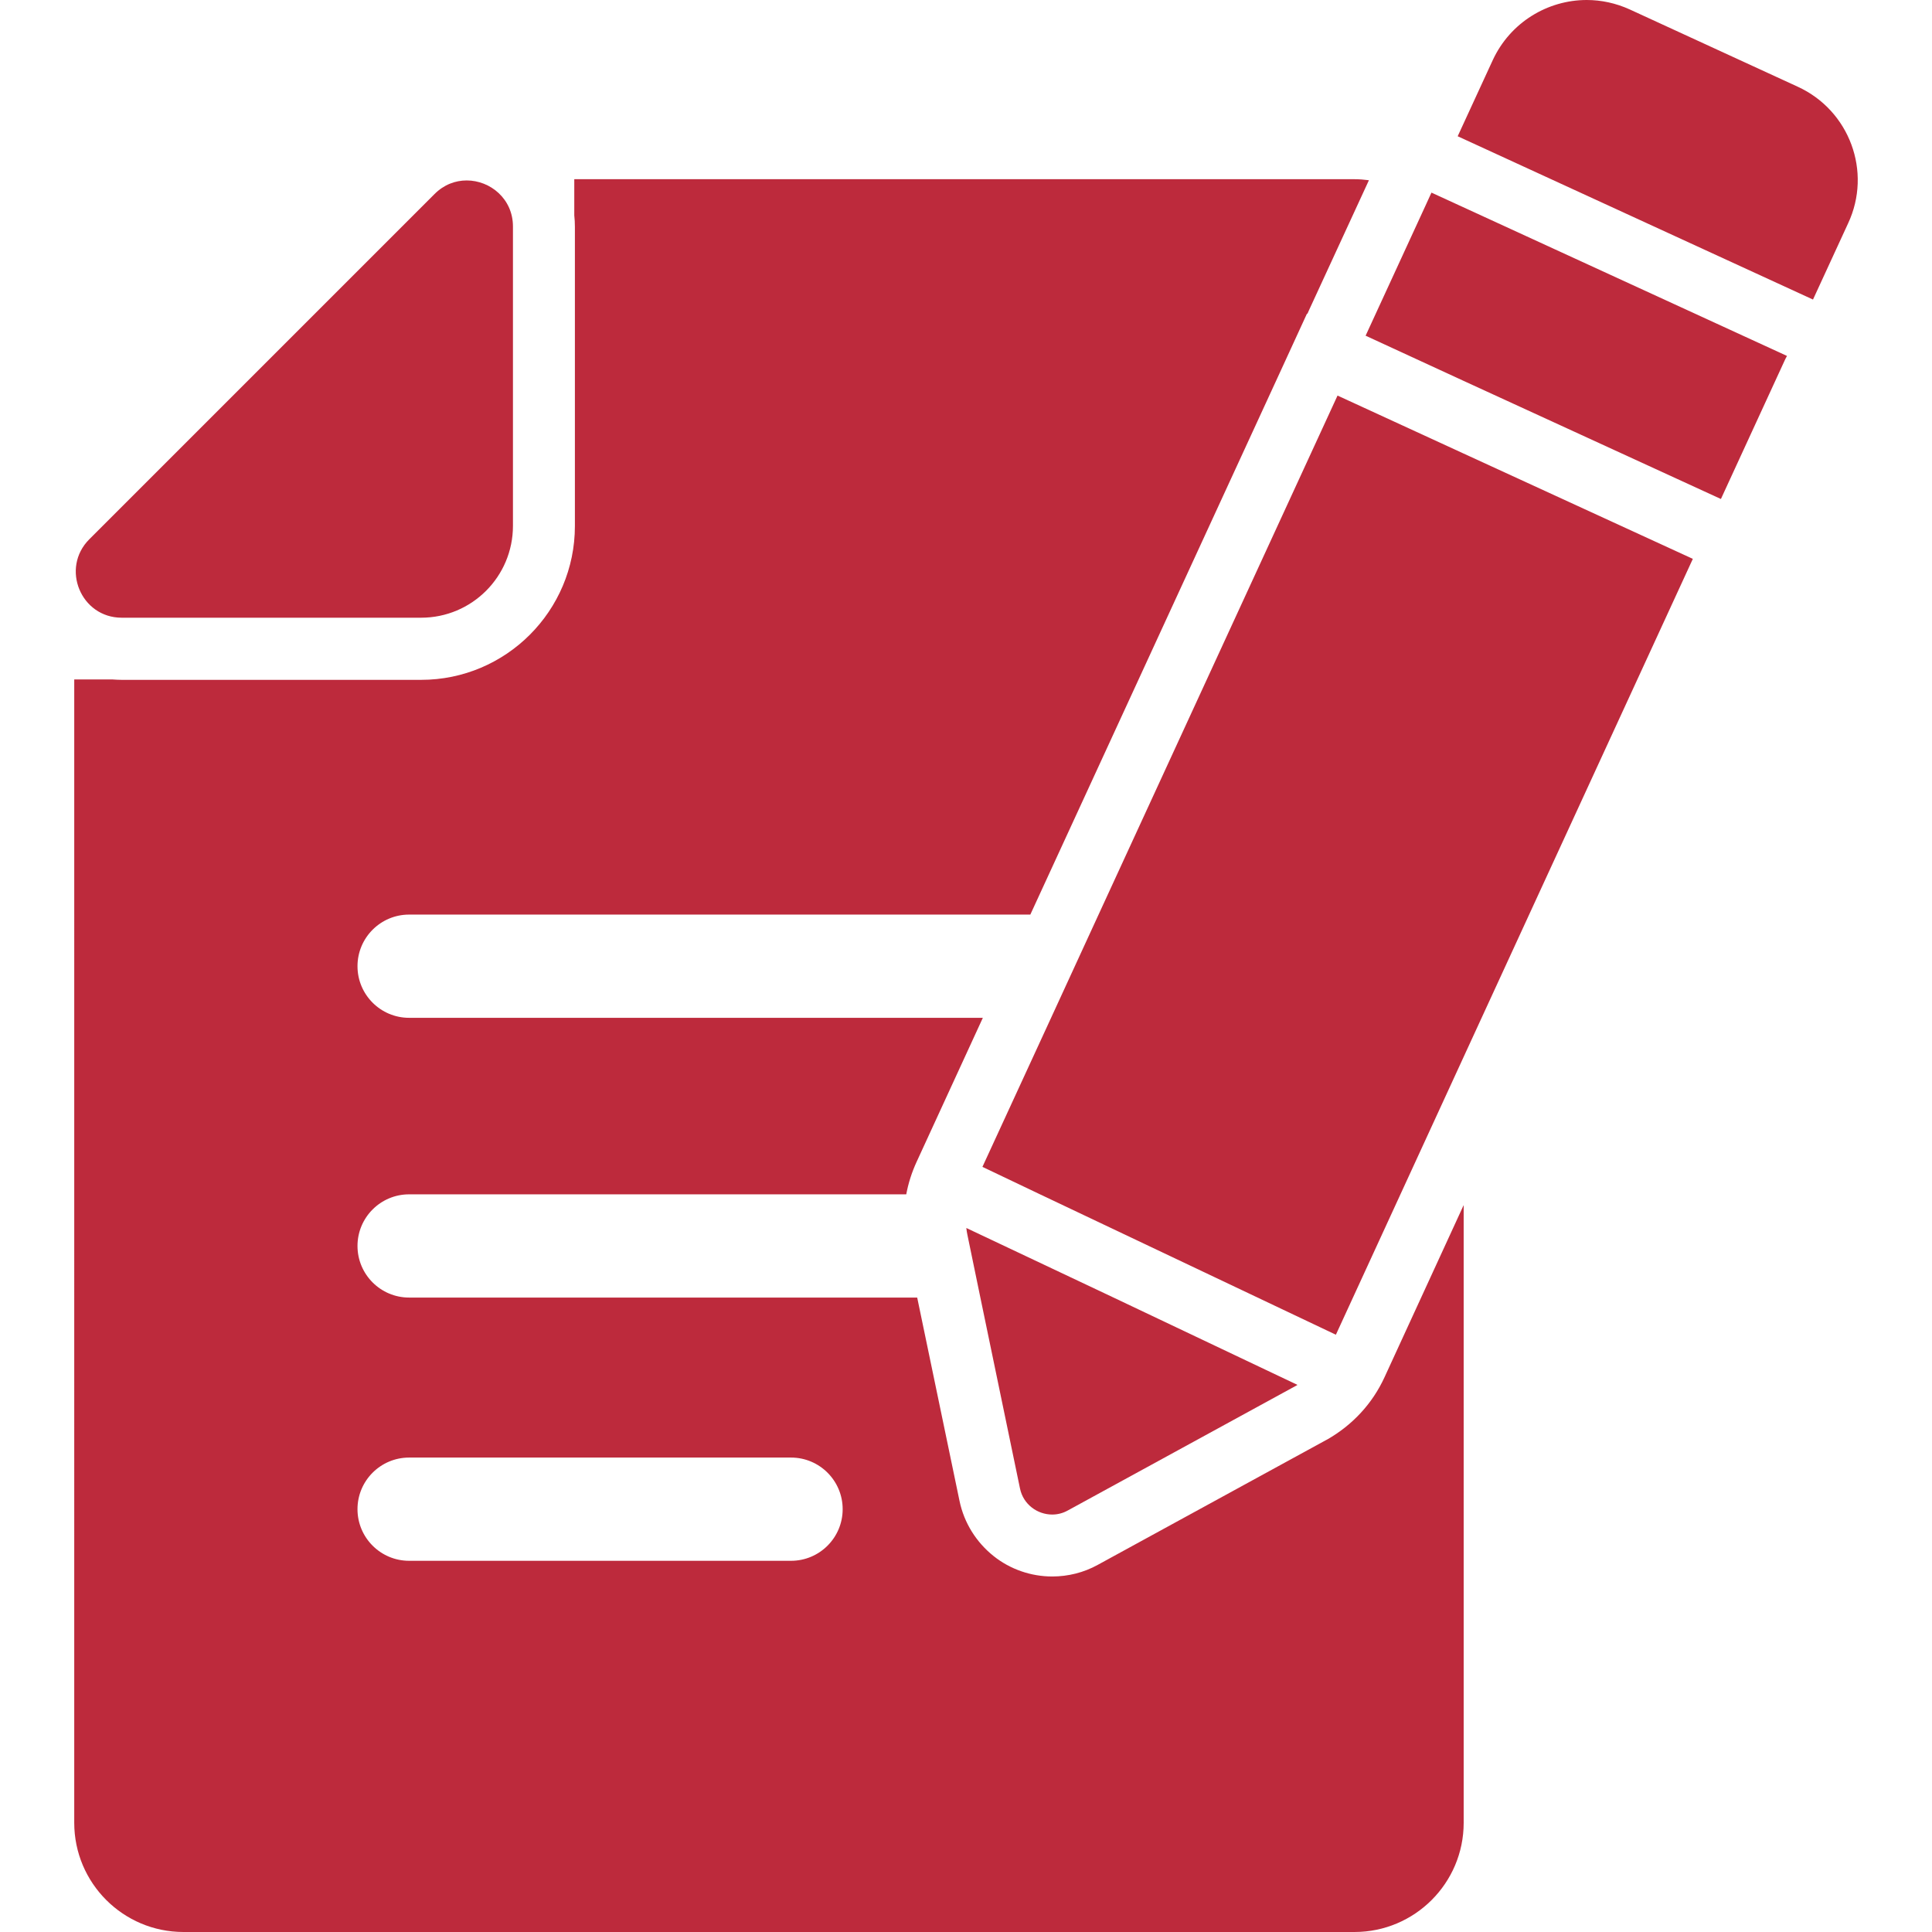
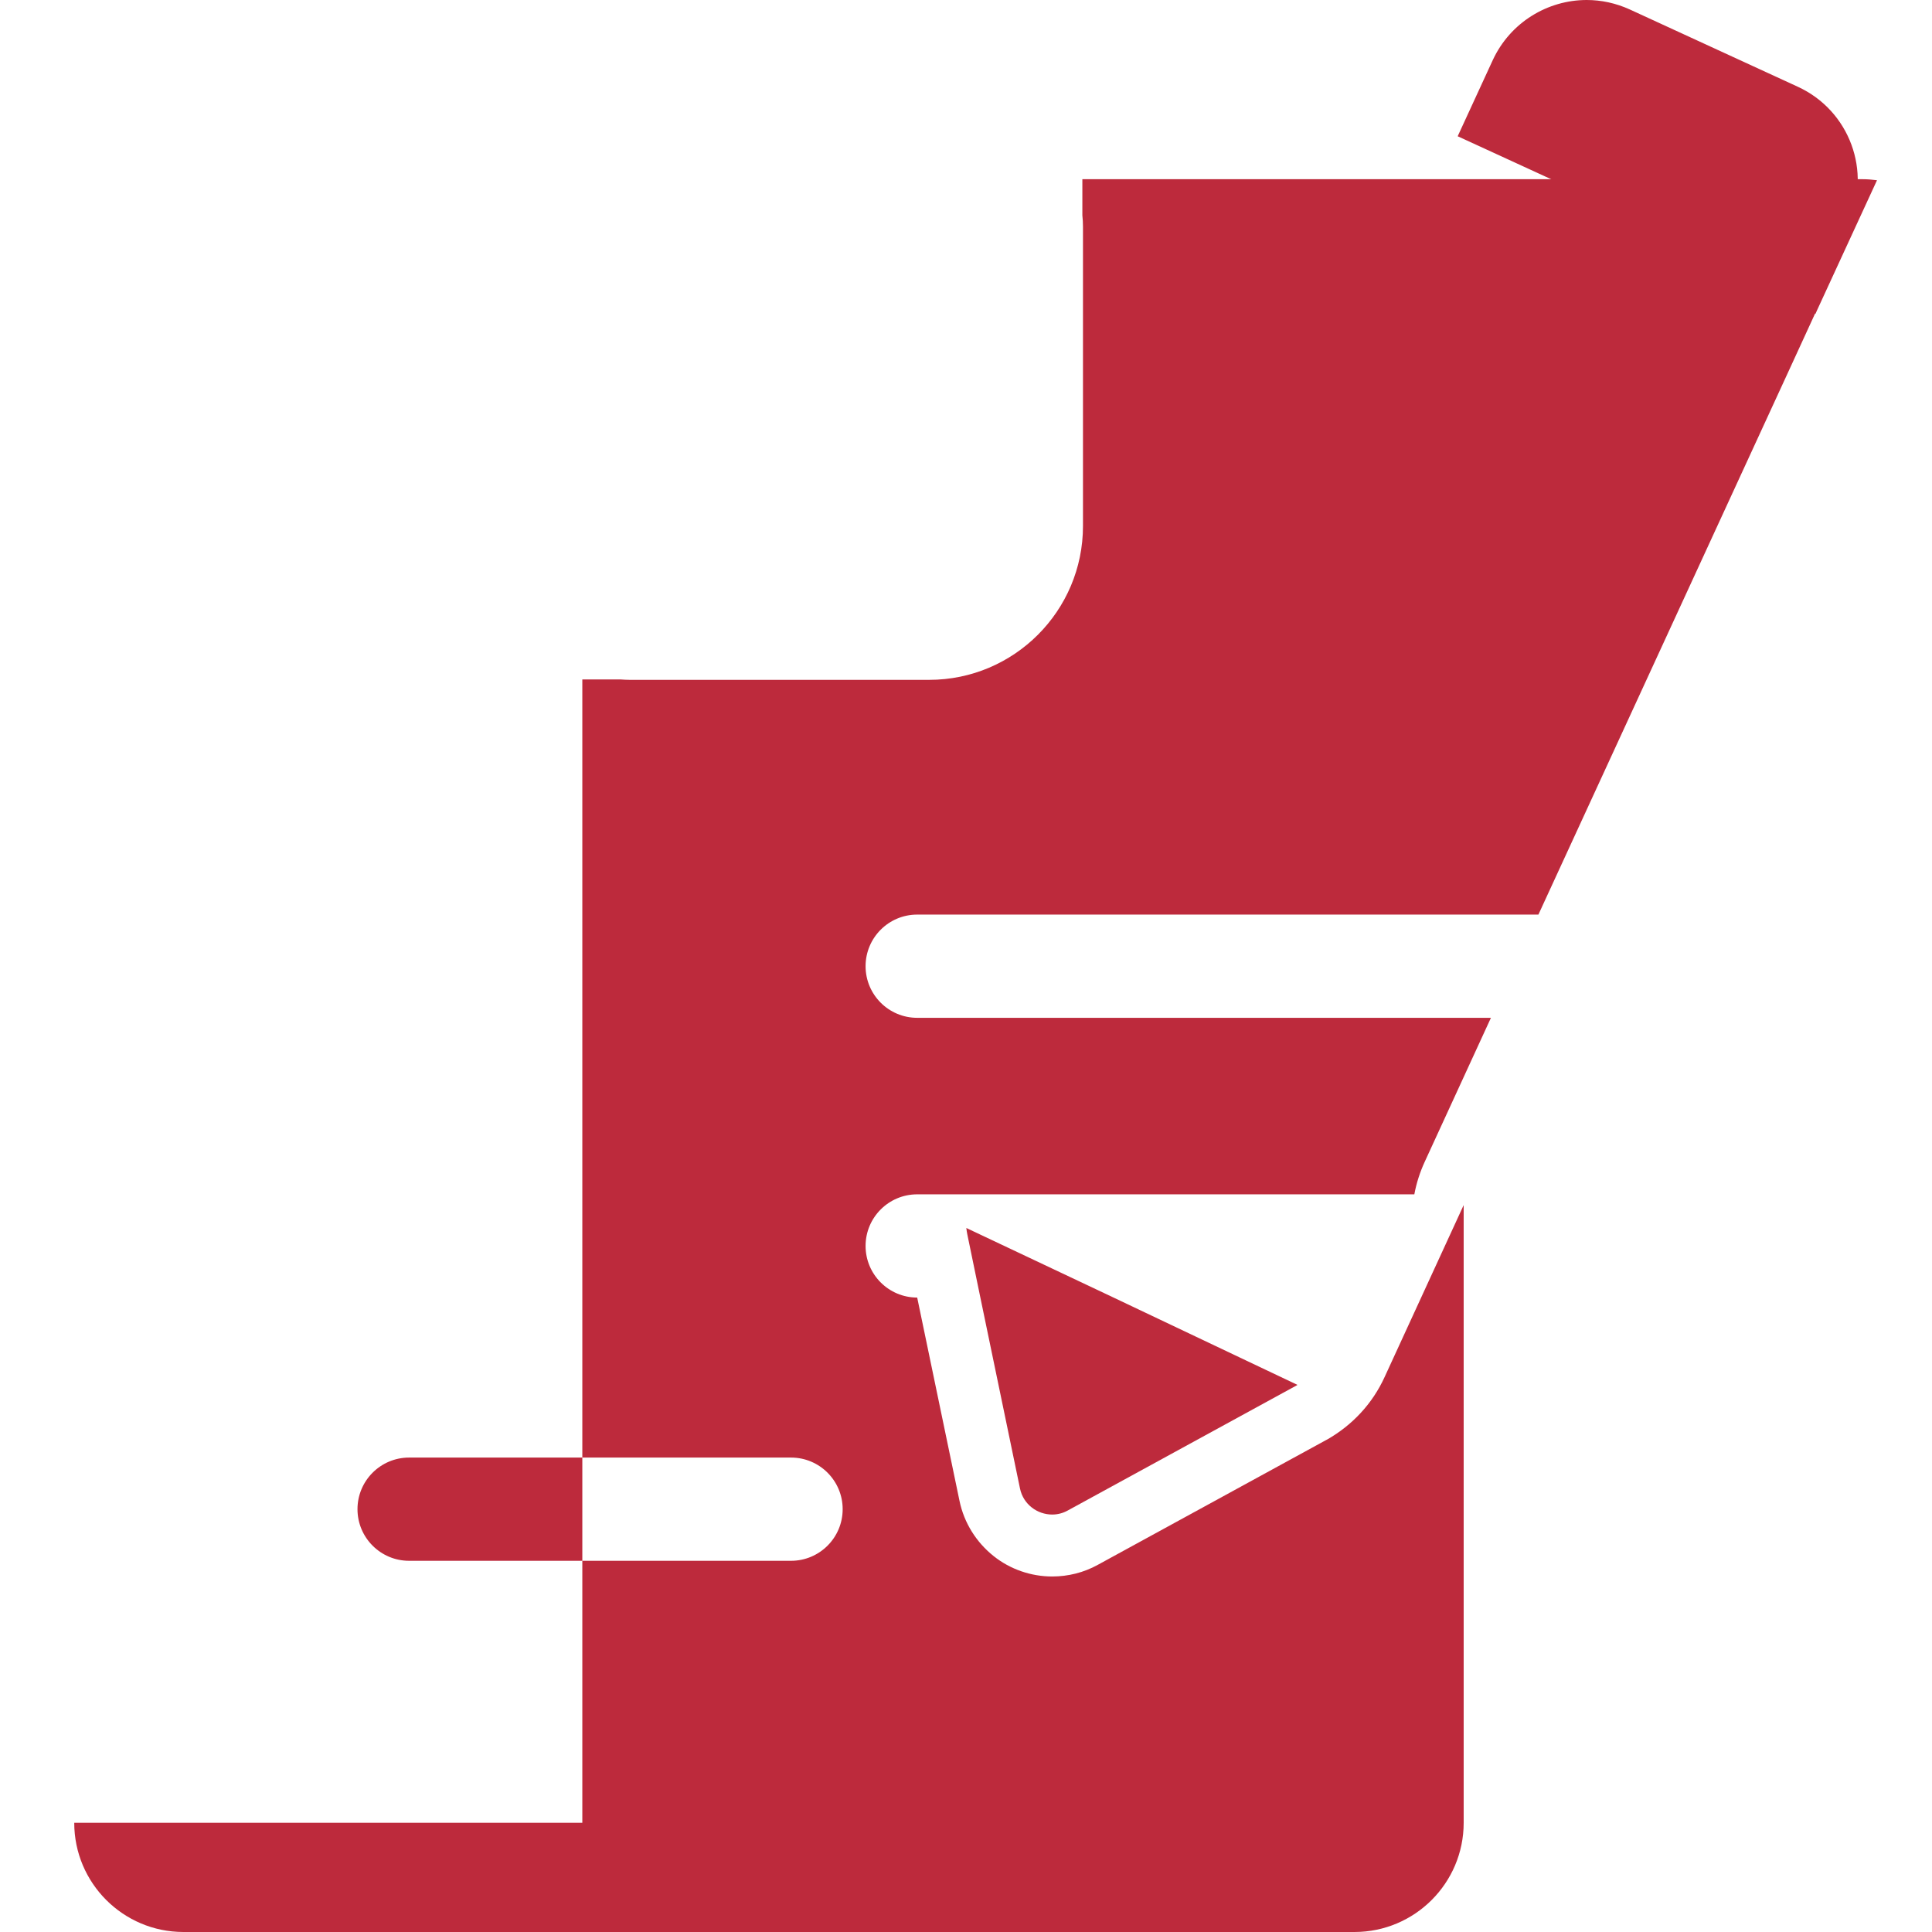
<svg xmlns="http://www.w3.org/2000/svg" version="1.1" id="Capa_1" x="0px" y="0px" width="512px" height="512px" viewBox="0 0 935.801 935.801" style="enable-background:new 0 0 935.801 935.801;" xml:space="preserve">
  <g>
-     <path d="M35.959,882.9c0,29.199,23.7,52.9,52.9,52.9h283.6h283.6c29.2,0,52.9-23.701,52.9-52.9V583.699L670.66,667   c-5.9,12.9-15.601,23.301-27.9,30.301l-0.2,0.1l-0.2,0.1L531.66,758c-6.7,3.699-14.301,5.6-22,5.6c-10.301,0-20.4-3.5-28.4-9.9   c-8.4-6.699-14.3-16.1-16.5-26.699l-20.5-98.5h-246.1c-13.8,0-25-11.199-25-25s11.2-25,25-25h240.8c1-5.4,2.7-10.699,5-15.699   l32.1-69.801h-277.9c-13.8,0-25-11.199-25-25c0-13.8,11.2-25,25-25h300.9l121.5-263.899l12.5-27.2l0.2,0.1l0.8-1.8l29-62.9   c-2.3-0.3-4.7-0.5-7.1-0.5h-283.5h-94.3v17.5c0.199,1.8,0.3,3.7,0.3,5.6v144.9c0,41.1-33.4,74.5-74.5,74.5h-145   c-1.5,0-3.1-0.1-4.6-0.2h-18.4V882.9z M198.159,706h185c13.8,0,25,11.199,25,25s-11.2,25-25,25h-185c-13.8,0-25-11.199-25-25   S184.359,706,198.159,706z" fill="#bd2a3c" />
-     <path d="M203.959,299.2c24.6,0,44.5-19.9,44.5-44.5v-145c0-13.4-11-22.3-22.4-22.3c-5.5,0-11,2-15.6,6.6l-167.2,167.2   c-14,14-4.1,38,15.7,38H203.959z" fill="#bd2a3c" />
+     <path d="M35.959,882.9c0,29.199,23.7,52.9,52.9,52.9h283.6h283.6c29.2,0,52.9-23.701,52.9-52.9V583.699L670.66,667   c-5.9,12.9-15.601,23.301-27.9,30.301l-0.2,0.1l-0.2,0.1L531.66,758c-6.7,3.699-14.301,5.6-22,5.6c-10.301,0-20.4-3.5-28.4-9.9   c-8.4-6.699-14.3-16.1-16.5-26.699l-20.5-98.5c-13.8,0-25-11.199-25-25s11.2-25,25-25h240.8c1-5.4,2.7-10.699,5-15.699   l32.1-69.801h-277.9c-13.8,0-25-11.199-25-25c0-13.8,11.2-25,25-25h300.9l121.5-263.899l12.5-27.2l0.2,0.1l0.8-1.8l29-62.9   c-2.3-0.3-4.7-0.5-7.1-0.5h-283.5h-94.3v17.5c0.199,1.8,0.3,3.7,0.3,5.6v144.9c0,41.1-33.4,74.5-74.5,74.5h-145   c-1.5,0-3.1-0.1-4.6-0.2h-18.4V882.9z M198.159,706h185c13.8,0,25,11.199,25,25s-11.2,25-25,25h-185c-13.8,0-25-11.199-25-25   S184.359,706,198.159,706z" fill="#bd2a3c" />
    <path d="M870.759,42l-81.3-37.4c-6.8-3.1-13.9-4.6-20.9-4.6c-18.899,0-37,10.8-45.5,29.1l-17,36.9l171.9,79l0.2,0.1l17-36.9   C906.859,83.2,895.859,53.5,870.759,42z" fill="#bd2a3c" />
    <polygon points="864.759,173.9 865.559,172.4 693.359,93.3 692.66,94.8 690.559,99.4 661.459,162.6 708.959,184.5 833.559,241.7     " fill="#bd2a3c" />
-     <polygon points="708.959,511.9 819.959,270.7 708.959,219.7 647.859,191.6 532.16,442.9 509.16,492.9 475.859,565.199    503.759,578.5 588.059,618.5 647.059,646.5  " fill="#bd2a3c" />
    <path d="M468.059,594.801c0.101,1.1,0.3,2.199,0.5,3.199l6.3,30.5l19.2,92.5c1.601,7.699,8.4,12.6,15.601,12.6c2.5,0,5.1-0.6,7.6-2   l110.7-60.5c0.2-0.1,0.3-0.199,0.5-0.299l-89.3-42.4L468.059,594.801z" fill="#bd2a3c" />
  </g>
  <g>
</g>
  <g>
</g>
  <g>
</g>
  <g>
</g>
  <g>
</g>
  <g>
</g>
  <g>
</g>
  <g>
</g>
  <g>
</g>
  <g>
</g>
  <g>
</g>
  <g>
</g>
  <g>
</g>
  <g>
</g>
  <g>
</g>
</svg>